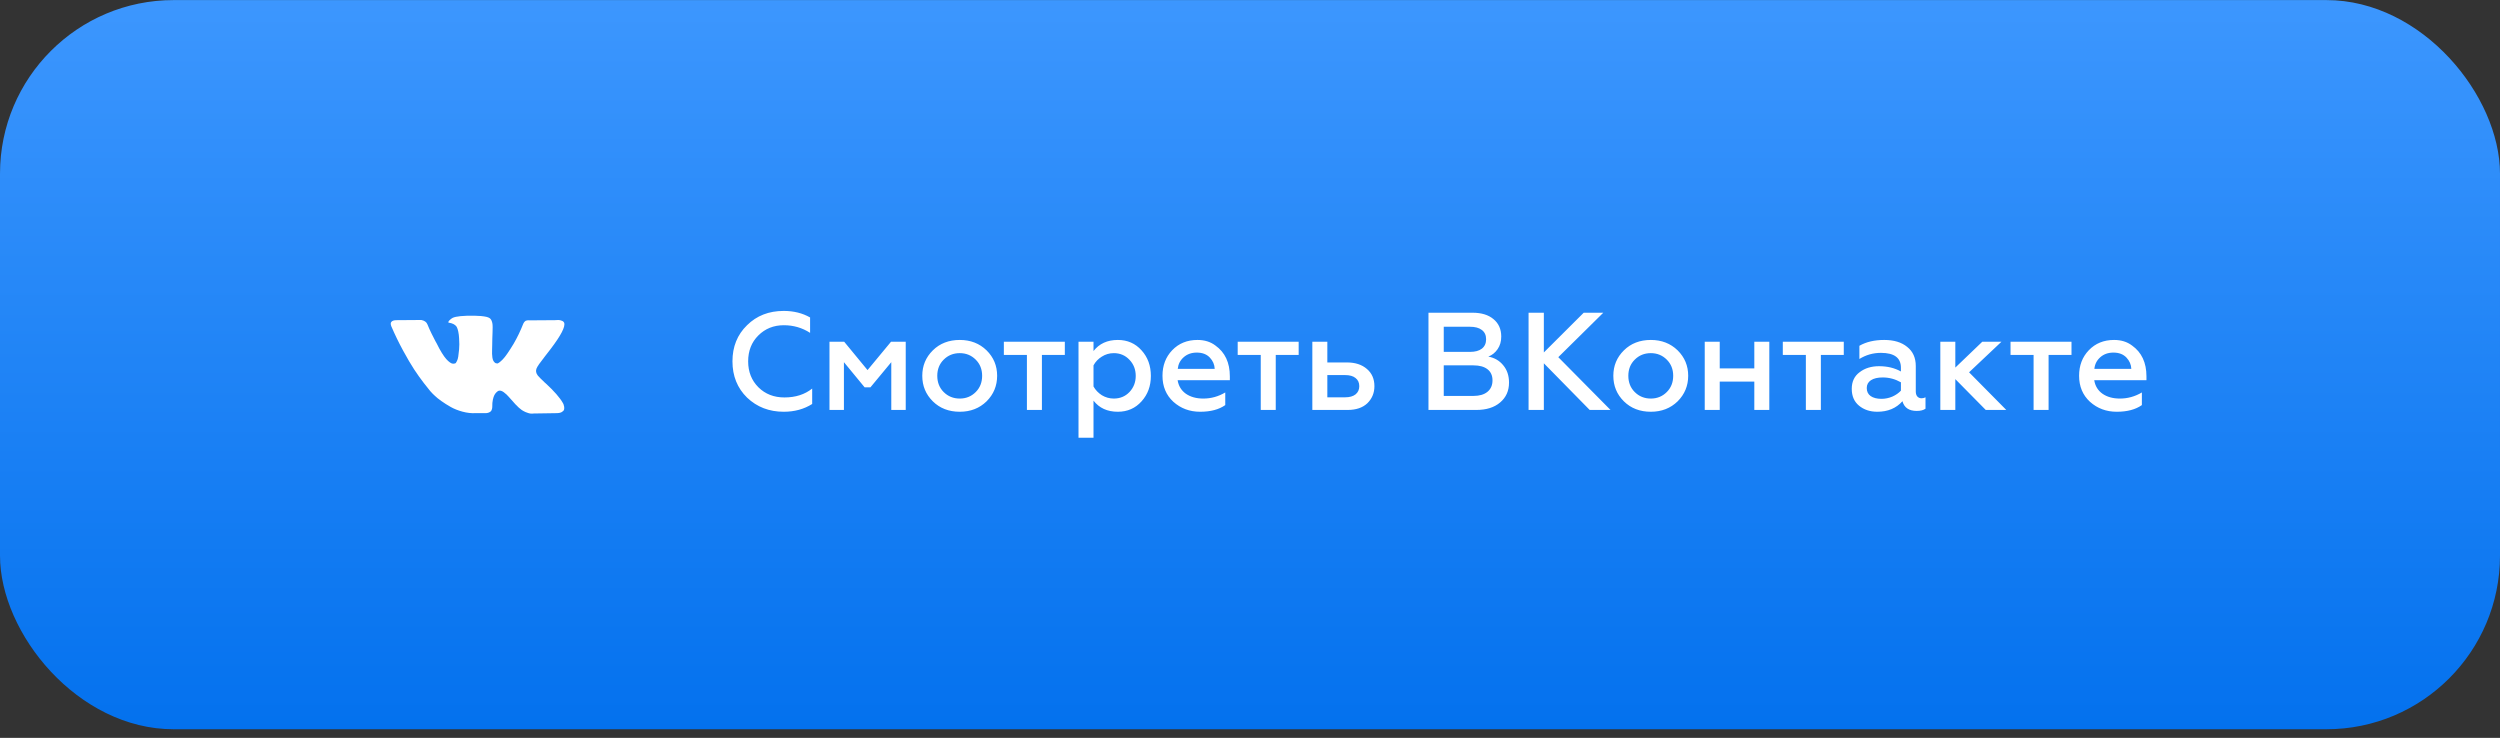
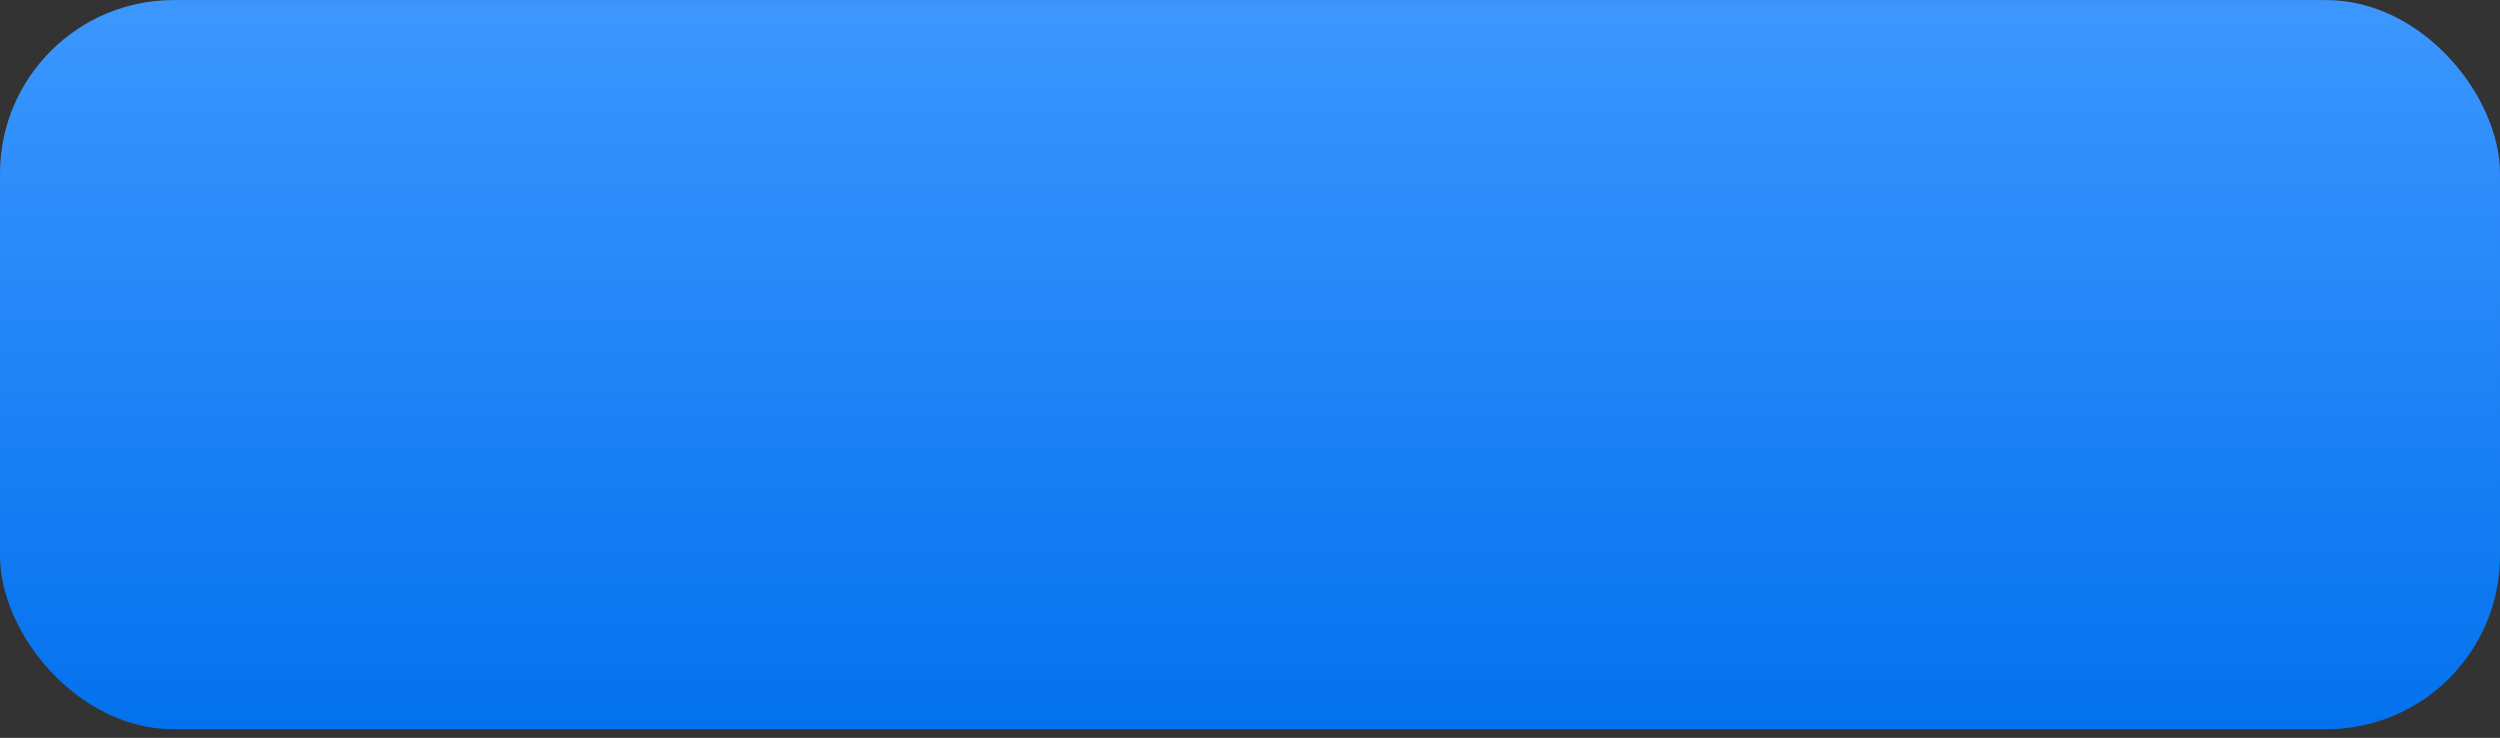
<svg xmlns="http://www.w3.org/2000/svg" width="288" height="85" viewBox="0 0 288 85" fill="none">
  <rect x="0" y="0" width="288" height="85" fill="#333333" stroke="none" />
  <rect y="0.01" width="288" height="84" rx="20" fill="url(#paint0_linear_93_2900)" />
-   <path d="M90.283 47.434C88.608 47.434 87.2 46.89 86.059 45.802C84.939 44.703 84.379 43.311 84.379 41.626C84.379 39.94 84.939 38.554 86.059 37.466C87.168 36.367 88.576 35.818 90.283 35.818C91.424 35.818 92.438 36.068 93.323 36.57V38.346C92.416 37.759 91.408 37.466 90.299 37.466C89.126 37.466 88.144 37.86 87.355 38.65C86.576 39.428 86.187 40.42 86.187 41.626C86.187 42.831 86.582 43.828 87.371 44.618C88.16 45.396 89.158 45.786 90.363 45.786C91.643 45.786 92.71 45.444 93.563 44.762V46.538C92.624 47.135 91.531 47.434 90.283 47.434ZM97.22 47.226H95.556V39.37H97.252L99.94 42.634L102.644 39.37H104.34V47.226H102.676V41.722L100.276 44.618H99.604L97.22 41.722V47.226ZM110.566 45.914C111.292 45.914 111.905 45.663 112.406 45.162C112.897 44.671 113.142 44.047 113.142 43.29C113.142 42.543 112.897 41.924 112.406 41.434C111.905 40.932 111.292 40.682 110.566 40.682C109.83 40.682 109.212 40.932 108.71 41.434C108.22 41.924 107.974 42.543 107.974 43.29C107.974 44.047 108.22 44.671 108.71 45.162C109.212 45.663 109.83 45.914 110.566 45.914ZM110.566 47.434C109.308 47.434 108.273 47.034 107.462 46.234C106.652 45.434 106.246 44.452 106.246 43.29C106.246 42.138 106.652 41.162 107.462 40.362C108.273 39.562 109.308 39.162 110.566 39.162C111.804 39.162 112.833 39.562 113.654 40.362C114.465 41.162 114.87 42.138 114.87 43.29C114.87 44.442 114.465 45.423 113.654 46.234C112.833 47.034 111.804 47.434 110.566 47.434ZM120.028 47.226H118.3V40.89H115.644V39.37H122.668V40.89H120.028V47.226ZM128.772 39.162C129.881 39.162 130.793 39.562 131.508 40.362C132.223 41.151 132.58 42.132 132.58 43.306C132.58 44.468 132.223 45.444 131.508 46.234C130.793 47.034 129.881 47.434 128.772 47.434C127.567 47.434 126.633 47.007 125.972 46.154V50.426H124.244V39.37H125.972V40.442C126.633 39.588 127.567 39.162 128.772 39.162ZM128.308 40.682C127.807 40.682 127.348 40.815 126.932 41.082C126.516 41.338 126.196 41.674 125.972 42.09V44.522C126.196 44.927 126.516 45.263 126.932 45.53C127.359 45.786 127.817 45.914 128.308 45.914C129.033 45.914 129.636 45.663 130.116 45.162C130.596 44.65 130.836 44.031 130.836 43.306C130.836 42.57 130.596 41.951 130.116 41.45C129.636 40.938 129.033 40.682 128.308 40.682ZM133.918 43.29C133.918 42.106 134.292 41.124 135.038 40.346C135.796 39.556 136.766 39.162 137.95 39.162C138.761 39.162 139.449 39.375 140.014 39.802C141.124 40.591 141.678 41.775 141.678 43.354V43.802H135.662C135.769 44.463 136.084 44.98 136.606 45.354C137.14 45.727 137.812 45.914 138.622 45.914C139.518 45.914 140.361 45.679 141.15 45.21V46.666C140.425 47.178 139.46 47.434 138.254 47.434C137.049 47.434 136.02 47.05 135.166 46.282C134.334 45.514 133.918 44.516 133.918 43.29ZM135.678 42.49H139.934C139.913 41.999 139.726 41.567 139.374 41.194C139.012 40.81 138.51 40.618 137.87 40.618C137.262 40.618 136.756 40.799 136.35 41.162C135.956 41.514 135.732 41.956 135.678 42.49ZM146.966 47.226H145.238V40.89H142.582V39.37H149.606V40.89H146.966V47.226ZM155.245 47.226H151.181V39.37H152.909V41.754H155.165C156.125 41.754 156.893 42.004 157.469 42.506C158.045 42.996 158.333 43.658 158.333 44.49C158.333 45.268 158.061 45.924 157.517 46.458C156.973 46.97 156.216 47.226 155.245 47.226ZM152.909 43.21V45.77H154.973C155.475 45.77 155.869 45.658 156.157 45.434C156.445 45.199 156.589 44.884 156.589 44.49C156.589 44.084 156.445 43.77 156.157 43.546C155.88 43.322 155.485 43.21 154.973 43.21H152.909ZM170.064 47.226H164.56V36.026H169.648C170.662 36.026 171.462 36.271 172.048 36.762C172.646 37.252 172.944 37.924 172.944 38.778C172.944 39.332 172.806 39.812 172.528 40.218C172.251 40.623 171.894 40.911 171.456 41.082C172.16 41.21 172.731 41.54 173.168 42.074C173.616 42.607 173.84 43.274 173.84 44.074C173.84 45.023 173.499 45.786 172.816 46.362C172.144 46.938 171.227 47.226 170.064 47.226ZM166.32 42.09V45.61H169.744C170.427 45.61 170.96 45.455 171.344 45.146C171.739 44.826 171.936 44.383 171.936 43.818C171.936 43.263 171.744 42.836 171.36 42.538C170.976 42.239 170.438 42.09 169.744 42.09H166.32ZM166.32 37.642V40.538H169.344C169.931 40.538 170.384 40.415 170.704 40.17C171.035 39.914 171.2 39.551 171.2 39.082C171.2 38.612 171.035 38.255 170.704 38.01C170.384 37.764 169.931 37.642 169.344 37.642H166.32ZM177.851 47.226H176.091V36.026H177.851V40.602L182.443 36.026H184.699L179.515 41.146L185.531 47.226H183.131L177.851 41.85V47.226ZM190.176 45.914C190.901 45.914 191.514 45.663 192.016 45.162C192.506 44.671 192.752 44.047 192.752 43.29C192.752 42.543 192.506 41.924 192.016 41.434C191.514 40.932 190.901 40.682 190.176 40.682C189.44 40.682 188.821 40.932 188.32 41.434C187.829 41.924 187.584 42.543 187.584 43.29C187.584 44.047 187.829 44.671 188.32 45.162C188.821 45.663 189.44 45.914 190.176 45.914ZM190.176 47.434C188.917 47.434 187.882 47.034 187.072 46.234C186.261 45.434 185.856 44.452 185.856 43.29C185.856 42.138 186.261 41.162 187.072 40.362C187.882 39.562 188.917 39.162 190.176 39.162C191.413 39.162 192.442 39.562 193.264 40.362C194.074 41.162 194.48 42.138 194.48 43.29C194.48 44.442 194.074 45.423 193.264 46.234C192.442 47.034 191.413 47.434 190.176 47.434ZM198.113 47.226H196.385V39.37H198.113V42.442H202.097V39.37H203.825V47.226H202.097V43.962H198.113V47.226ZM209.763 47.226H208.035V40.89H205.379V39.37H212.403V40.89H209.763V47.226ZM221.354 45.882C221.525 45.882 221.68 45.844 221.818 45.77V47.082C221.584 47.252 221.248 47.338 220.81 47.338C219.914 47.338 219.365 46.964 219.162 46.218C218.448 47.028 217.482 47.434 216.266 47.434C215.424 47.434 214.72 47.199 214.154 46.73C213.6 46.271 213.322 45.626 213.322 44.794C213.322 43.962 213.626 43.322 214.234 42.874C214.832 42.415 215.578 42.186 216.474 42.186C217.424 42.186 218.261 42.388 218.986 42.794V42.362C218.986 41.22 218.218 40.65 216.682 40.65C215.786 40.65 214.96 40.884 214.202 41.354V39.834C214.981 39.386 215.936 39.162 217.066 39.162C218.176 39.162 219.056 39.428 219.706 39.962C220.368 40.484 220.698 41.22 220.698 42.17V45.098C220.698 45.343 220.757 45.535 220.874 45.674C221.002 45.812 221.162 45.882 221.354 45.882ZM218.986 45.002V44.042C218.325 43.668 217.626 43.482 216.89 43.482C216.314 43.482 215.861 43.588 215.53 43.802C215.21 44.015 215.05 44.314 215.05 44.698C215.05 45.103 215.2 45.412 215.498 45.626C215.808 45.839 216.224 45.946 216.746 45.946C217.173 45.946 217.589 45.86 217.994 45.69C218.4 45.508 218.73 45.279 218.986 45.002ZM225.253 47.226H223.525V39.37H225.253V42.346L228.357 39.37H230.565L226.837 42.89L231.125 47.226H228.757L225.253 43.674V47.226ZM235.997 47.226H234.269V40.89H231.613V39.37H238.637V40.89H235.997V47.226ZM239.512 43.29C239.512 42.106 239.885 41.124 240.632 40.346C241.389 39.556 242.36 39.162 243.544 39.162C244.355 39.162 245.043 39.375 245.608 39.802C246.717 40.591 247.272 41.775 247.272 43.354V43.802H241.256C241.363 44.463 241.677 44.98 242.2 45.354C242.733 45.727 243.405 45.914 244.216 45.914C245.112 45.914 245.955 45.679 246.744 45.21V46.666C246.019 47.178 245.053 47.434 243.848 47.434C242.643 47.434 241.613 47.05 240.76 46.282C239.928 45.514 239.512 44.516 239.512 43.29ZM241.272 42.49H245.528C245.507 41.999 245.32 41.567 244.968 41.194C244.605 40.81 244.104 40.618 243.464 40.618C242.856 40.618 242.349 40.799 241.944 41.162C241.549 41.514 241.325 41.956 241.272 42.49Z" fill="white" />
  <g clip-path="url(#clip0_93_2900)">
-     <path d="M64.913 46.559C64.889 46.508 64.867 46.465 64.846 46.431C64.498 45.813 63.835 45.054 62.856 44.154L62.835 44.134L62.825 44.124L62.815 44.114H62.804C62.36 43.695 62.078 43.413 61.96 43.269C61.745 42.994 61.697 42.716 61.814 42.435C61.898 42.222 62.21 41.772 62.752 41.086C63.037 40.722 63.262 40.43 63.429 40.21C64.63 38.631 65.151 37.622 64.991 37.183L64.929 37.08C64.888 37.018 64.78 36.962 64.606 36.91C64.433 36.858 64.21 36.85 63.94 36.884L60.94 36.905C60.891 36.888 60.822 36.889 60.731 36.91C60.641 36.931 60.596 36.941 60.596 36.941L60.544 36.967L60.502 36.998C60.468 37.018 60.429 37.054 60.388 37.106C60.346 37.157 60.312 37.217 60.284 37.286C59.957 38.117 59.586 38.889 59.169 39.603C58.912 40.029 58.676 40.398 58.461 40.71C58.246 41.023 58.065 41.253 57.919 41.4C57.773 41.548 57.642 41.666 57.523 41.755C57.405 41.845 57.315 41.883 57.253 41.869C57.19 41.855 57.131 41.841 57.075 41.827C56.978 41.766 56.9 41.681 56.841 41.575C56.782 41.469 56.742 41.335 56.721 41.173C56.701 41.012 56.688 40.873 56.685 40.756C56.682 40.64 56.683 40.475 56.69 40.262C56.697 40.049 56.701 39.905 56.701 39.829C56.701 39.569 56.706 39.285 56.716 38.98C56.727 38.674 56.735 38.432 56.742 38.254C56.749 38.075 56.753 37.886 56.753 37.687C56.753 37.488 56.74 37.332 56.716 37.219C56.692 37.106 56.655 36.996 56.607 36.889C56.558 36.783 56.487 36.7 56.394 36.642C56.3 36.584 56.183 36.537 56.045 36.503C55.676 36.421 55.208 36.376 54.638 36.369C53.347 36.355 52.517 36.438 52.149 36.616C52.003 36.692 51.871 36.795 51.753 36.925C51.628 37.076 51.611 37.159 51.701 37.172C52.118 37.234 52.413 37.382 52.586 37.615L52.649 37.739C52.697 37.828 52.746 37.986 52.795 38.213C52.843 38.439 52.874 38.69 52.888 38.964C52.923 39.465 52.923 39.895 52.888 40.252C52.854 40.609 52.821 40.887 52.789 41.086C52.758 41.285 52.711 41.446 52.649 41.57C52.586 41.693 52.544 41.769 52.524 41.796C52.503 41.824 52.486 41.841 52.472 41.848C52.381 41.882 52.288 41.899 52.19 41.899C52.093 41.899 51.975 41.851 51.836 41.755C51.697 41.659 51.553 41.527 51.404 41.358C51.255 41.19 51.086 40.955 50.899 40.653C50.711 40.351 50.517 39.994 50.316 39.582L50.149 39.283C50.045 39.091 49.903 38.811 49.722 38.444C49.541 38.077 49.382 37.721 49.243 37.378C49.187 37.234 49.104 37.124 48.993 37.049L48.941 37.018C48.906 36.99 48.85 36.961 48.774 36.93C48.698 36.899 48.618 36.877 48.535 36.863L45.68 36.884C45.389 36.884 45.191 36.949 45.087 37.08L45.045 37.141C45.024 37.176 45.014 37.23 45.014 37.306C45.014 37.382 45.035 37.474 45.076 37.584C45.493 38.552 45.946 39.486 46.435 40.385C46.925 41.285 47.35 42.009 47.711 42.558C48.072 43.107 48.441 43.626 48.816 44.113C49.191 44.601 49.439 44.913 49.56 45.05C49.682 45.188 49.777 45.291 49.847 45.359L50.107 45.606C50.274 45.771 50.519 45.968 50.842 46.198C51.164 46.428 51.522 46.655 51.914 46.878C52.307 47.101 52.763 47.283 53.284 47.424C53.805 47.565 54.312 47.621 54.805 47.594H56.003C56.246 47.573 56.43 47.498 56.555 47.367L56.596 47.316C56.624 47.275 56.65 47.211 56.674 47.126C56.699 47.04 56.711 46.945 56.711 46.842C56.704 46.547 56.726 46.281 56.778 46.044C56.83 45.808 56.889 45.629 56.956 45.509C57.022 45.389 57.096 45.287 57.179 45.205C57.263 45.123 57.322 45.073 57.357 45.056C57.392 45.038 57.419 45.027 57.44 45.02C57.607 44.965 57.803 45.018 58.029 45.179C58.254 45.341 58.466 45.54 58.664 45.777C58.862 46.014 59.1 46.28 59.377 46.575C59.655 46.87 59.898 47.09 60.107 47.234L60.315 47.358C60.454 47.44 60.635 47.516 60.857 47.584C61.079 47.653 61.273 47.67 61.44 47.636L64.106 47.595C64.37 47.595 64.575 47.551 64.721 47.466C64.867 47.38 64.953 47.285 64.981 47.182C65.009 47.08 65.011 46.963 64.987 46.832C64.962 46.702 64.938 46.611 64.913 46.559Z" fill="white" />
-   </g>
+     </g>
  <defs>
    <linearGradient id="paint0_linear_93_2900" x1="149.881" y1="-5.375" x2="149.881" y2="89.083" gradientUnits="userSpaceOnUse">
      <stop stop-color="#4099FF" />
      <stop offset="1" stop-color="#006FED" />
    </linearGradient>
    <clipPath id="clip0_93_2900">
-       <rect width="20.006" height="19.78" fill="white" transform="translate(45.014 32.121)" />
-     </clipPath>
+       </clipPath>
  </defs>
</svg>